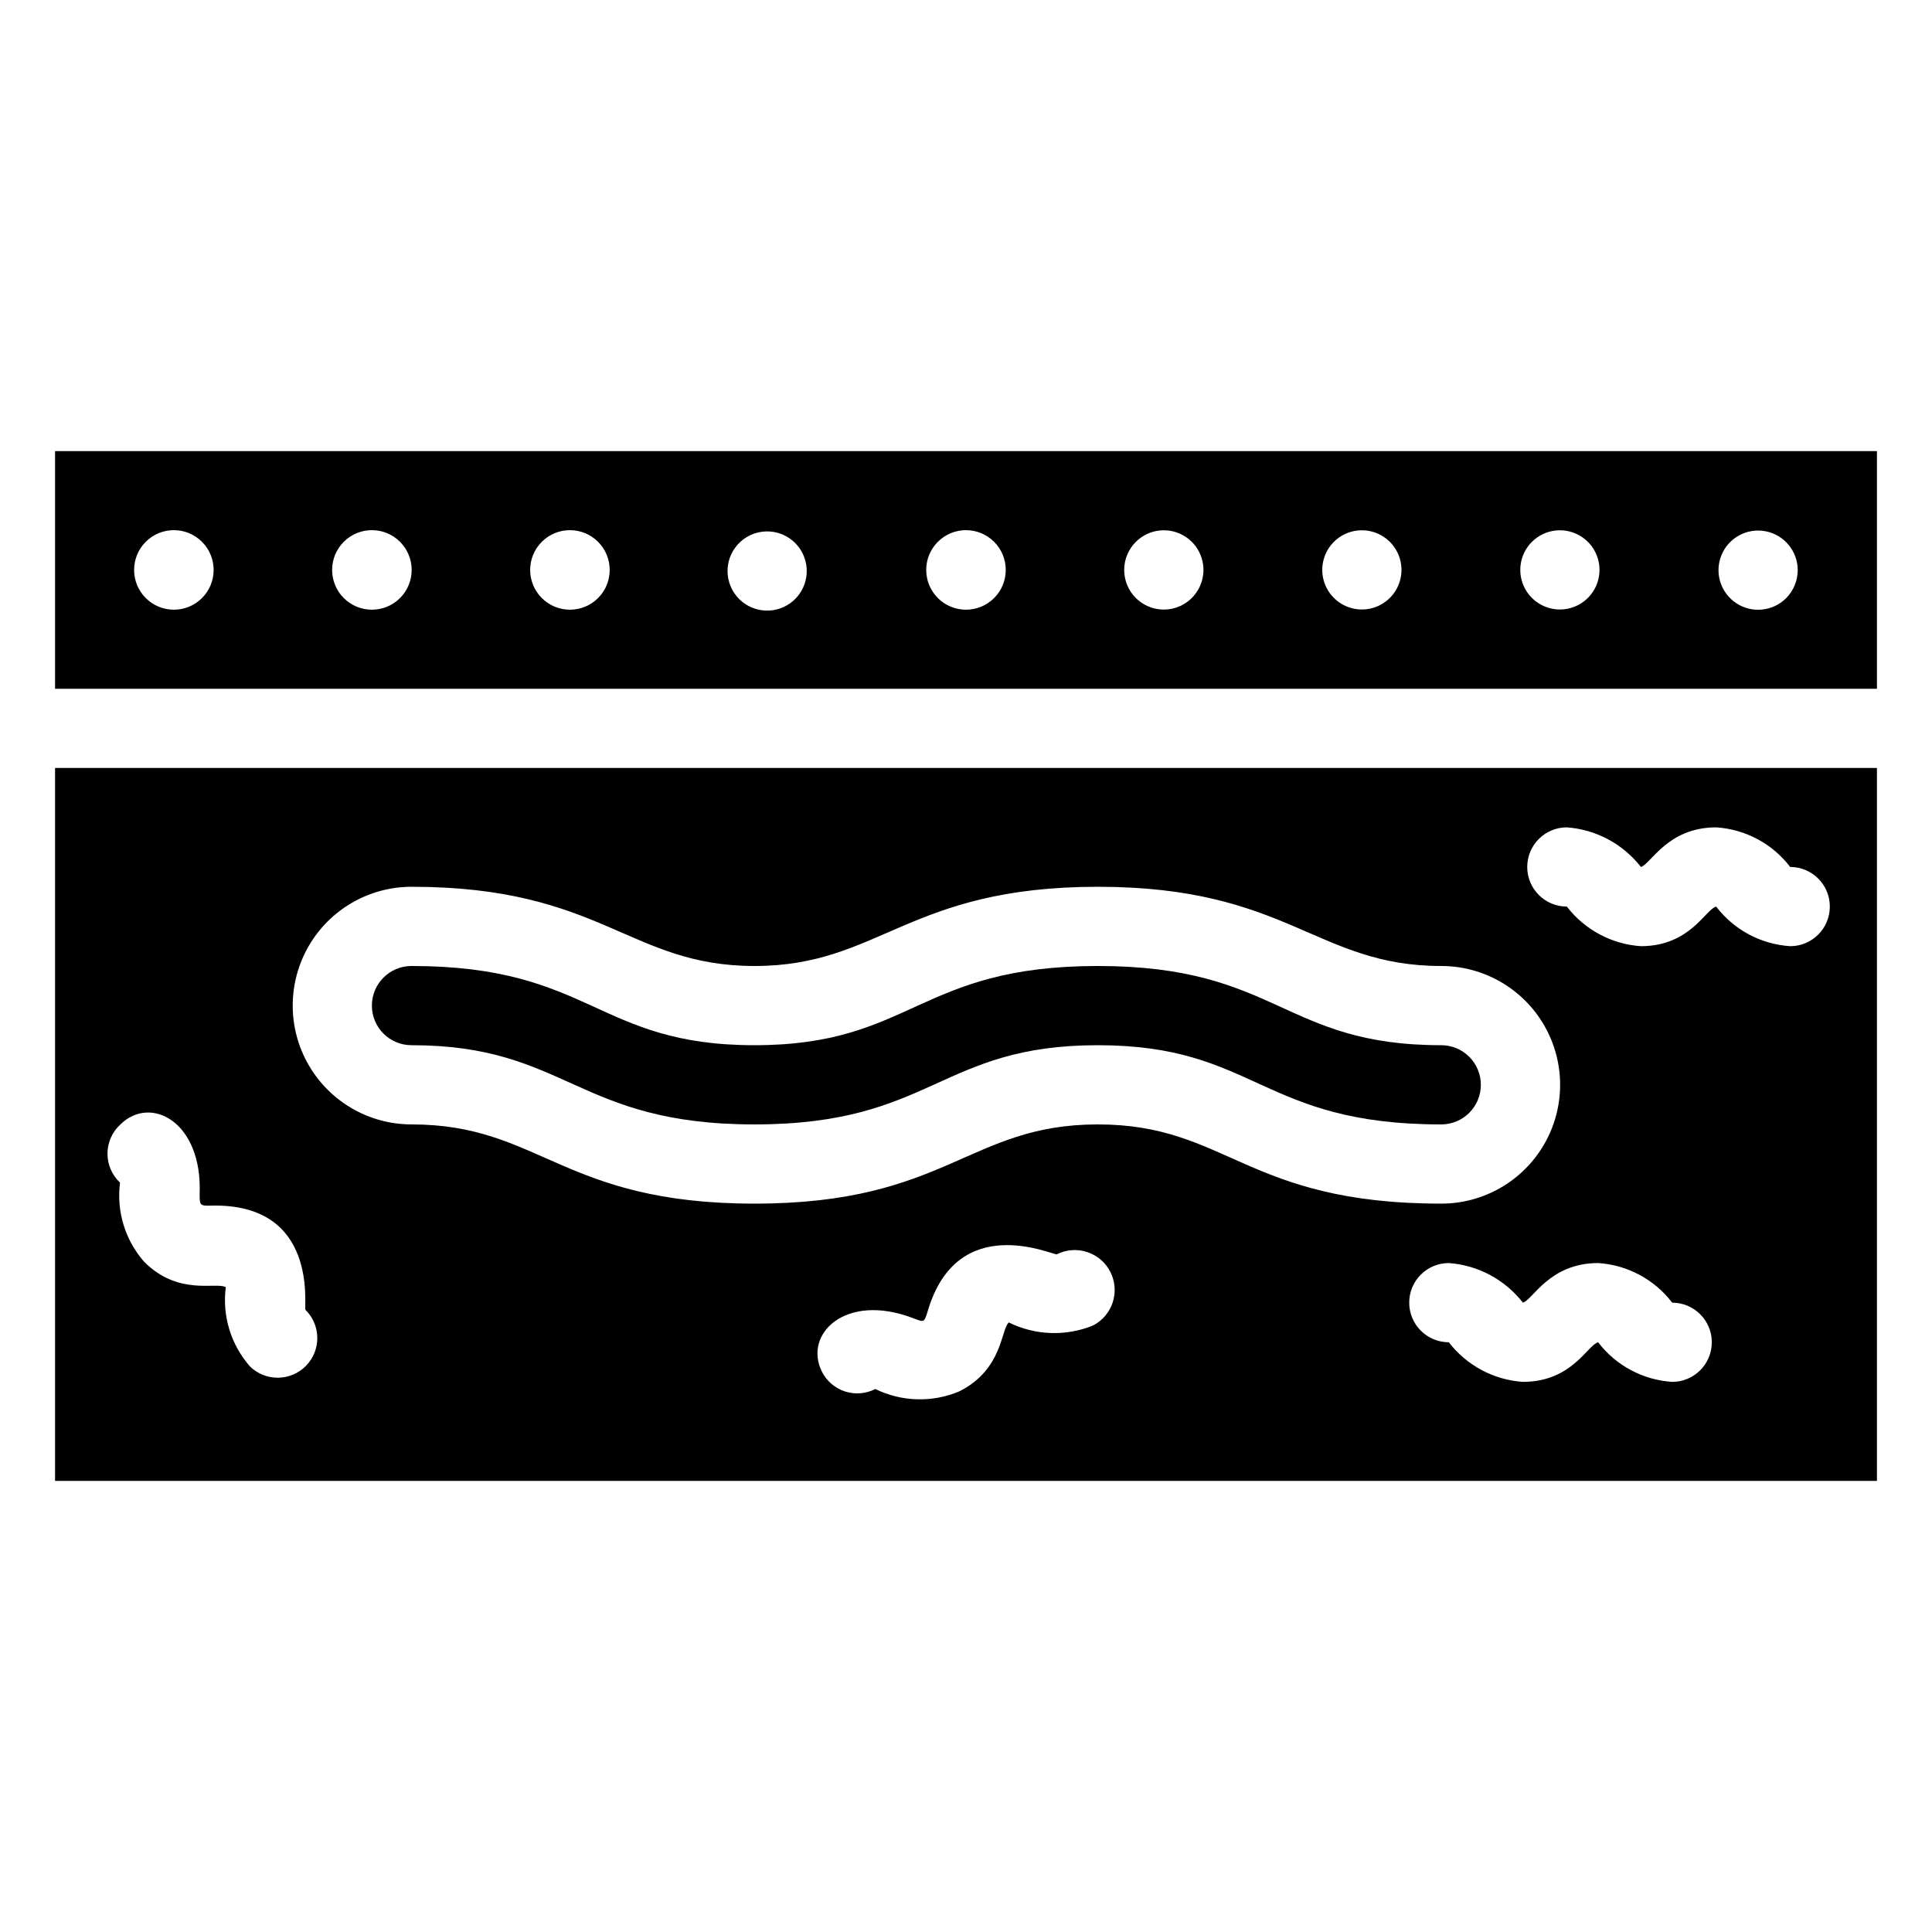
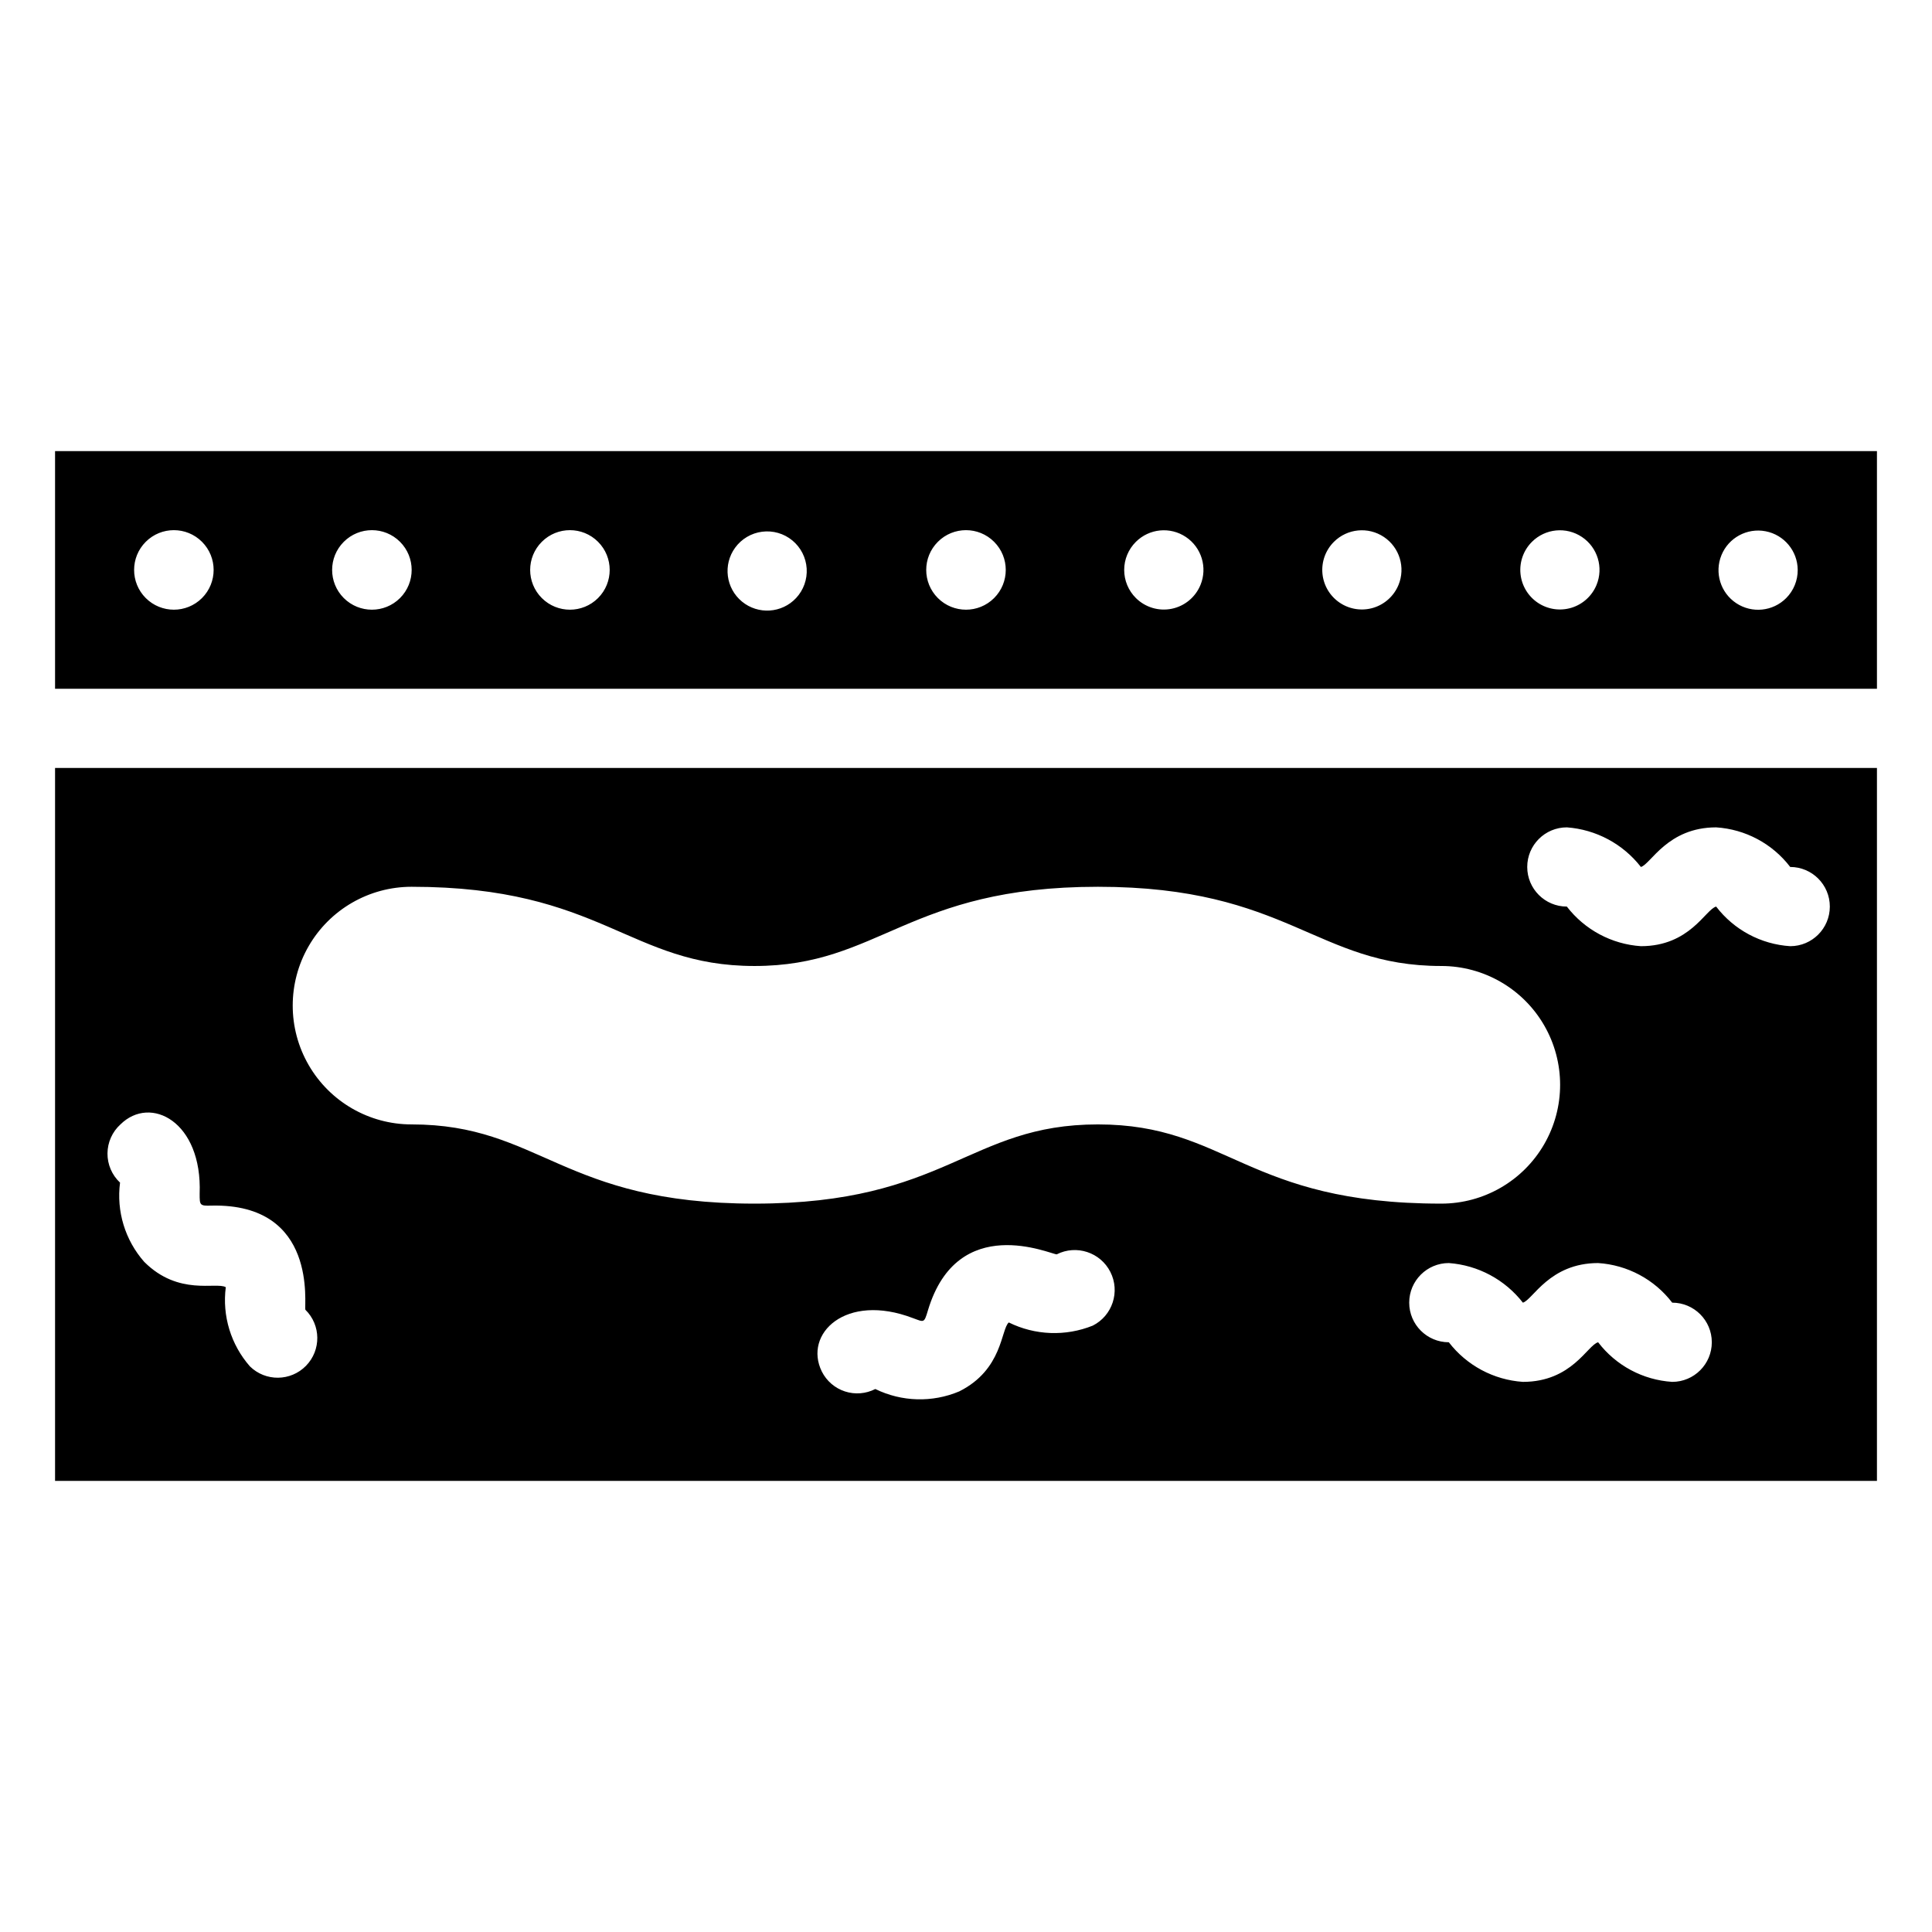
<svg xmlns="http://www.w3.org/2000/svg" fill="#000000" width="800px" height="800px" version="1.1" viewBox="144 144 512 512">
  <g>
    <path d="m158.59 263.55v62.977h482.82v-62.977zm38.941 38.941c-4.117 4.113-10.789 4.113-14.906 0-4.113-4.117-4.113-10.789 0-14.906 4.117-4.117 10.789-4.117 14.906 0 4.113 4.117 4.113 10.789 0 14.906zm52.48 0c-4.117 4.113-10.789 4.113-14.906 0-4.117-4.117-4.117-10.789 0-14.906 4.117-4.117 10.789-4.117 14.906 0 4.113 4.117 4.113 10.789 0 14.906zm52.48 0c-4.117 4.113-10.789 4.113-14.906 0-4.117-4.117-4.117-10.789 0-14.906 4.117-4.117 10.789-4.117 14.906 0 4.113 4.117 4.113 10.789 0 14.906zm52.48 0h-0.004c-3.785 4.047-10.066 4.453-14.344 0.926-4.273-3.527-5.07-9.77-1.816-14.258 1.699-2.344 4.293-3.883 7.168-4.25 2.871-0.367 5.769 0.469 8.004 2.312 2.238 1.844 3.609 4.531 3.797 7.422s-0.828 5.731-2.809 7.848zm37.574 0c-4.117-4.117-4.117-10.789 0-14.906 4.113-4.117 10.789-4.117 14.902 0 4.117 4.117 4.117 10.789 0 14.906-4.113 4.113-10.789 4.113-14.902 0zm69.59-3.465c-1.332 3.242-4.195 5.609-7.629 6.305-3.438 0.695-6.992-0.371-9.48-2.84-1.988-1.973-3.106-4.656-3.106-7.453 0-2.801 1.117-5.481 3.106-7.453 3.543-3.527 9.082-4.066 13.238-1.285 4.156 2.777 5.777 8.102 3.871 12.727zm52.48 0h-0.004c-1.199 2.906-3.641 5.125-6.648 6.039-3.012 0.914-6.273 0.43-8.887-1.316-2.617-1.75-4.309-4.578-4.613-7.711-0.305-3.129 0.812-6.234 3.043-8.453 3.543-3.527 9.082-4.066 13.238-1.285 4.156 2.777 5.777 8.102 3.867 12.727zm52.48 0h-0.004c-1.199 2.906-3.641 5.125-6.648 6.039-3.012 0.914-6.273 0.43-8.887-1.316-2.617-1.75-4.309-4.578-4.613-7.711-0.305-3.129 0.812-6.234 3.043-8.453 3.543-3.527 9.082-4.066 13.238-1.285 4.156 2.777 5.777 8.102 3.867 12.727zm50.277 3.465h-0.004c-3.523 3.551-9.07 4.121-13.242 1.359-4.176-2.762-5.82-8.086-3.926-12.723 1.891-4.633 6.793-7.285 11.707-6.336 4.918 0.949 8.477 5.238 8.504 10.246 0.016 2.789-1.078 5.469-3.043 7.453z" />
-     <path d="m253.05 420.99c41.25 0 43.664 20.992 90.895 20.992s49.016-20.992 91-20.992 43.141 20.992 91 20.992c5.797 0 10.496-4.699 10.496-10.496s-4.699-10.496-10.496-10.496c-41.984 0-43.242-20.992-91-20.992-47.758 0-49.121 20.992-91 20.992-41.879 0-43.137-20.992-90.895-20.992-5.797 0-10.496 4.699-10.496 10.496s4.699 10.496 10.496 10.496z" />
    <path d="m158.59 536.45h482.82v-188.93h-482.82zm275-41.145c-7.199 2.898-15.293 2.594-22.25-0.84-2.098 1.785-1.574 12.492-13.121 18.262v0.004c-7.16 3.016-15.273 2.785-22.254-0.629-2.488 1.277-5.383 1.508-8.047 0.641-2.66-0.867-4.863-2.762-6.121-5.262-4.934-9.973 6.297-20.992 24.141-14.168 2.938 1.051 2.938 1.469 3.988-2.098 7.871-26.137 32.539-14.801 34.113-14.801 5.215-2.637 11.582-0.547 14.223 4.672 2.637 5.215 0.547 11.582-4.672 14.219zm153.56 14.906c-7.754-0.496-14.91-4.324-19.629-10.496-2.832 0.734-6.926 10.496-19.941 10.496-7.746-0.523-14.895-4.348-19.629-10.496-5.797 0-10.496-4.699-10.496-10.496s4.699-10.496 10.496-10.496c7.734 0.562 14.863 4.379 19.629 10.496 2.625-0.734 7.031-10.496 19.941-10.496 7.75 0.496 14.91 4.324 19.629 10.496 5.797 0 10.496 4.699 10.496 10.496 0 5.797-4.699 10.496-10.496 10.496zm-27.918-146.95h-0.004c7.734 0.562 14.867 4.379 19.629 10.496 2.625-0.734 7.031-10.496 19.941-10.496 7.754 0.496 14.91 4.324 19.629 10.496 5.797 0 10.496 4.699 10.496 10.496s-4.699 10.496-10.496 10.496c-7.754-0.496-14.91-4.324-19.629-10.496-2.832 0.734-6.926 10.496-19.941 10.496-7.746-0.523-14.891-4.344-19.629-10.496-5.797 0-10.496-4.699-10.496-10.496 0-5.797 4.699-10.496 10.496-10.496zm-306.17 15.746c50.484 0 57.625 20.992 90.895 20.992 33.273 0 40.516-20.992 91-20.992s57.832 20.992 91 20.992c11.25 0 21.645 6 27.27 15.742 5.625 9.742 5.625 21.746 0 31.488-5.625 9.742-16.02 15.746-27.27 15.746-51.746 0-56.68-20.992-91-20.992-34.32 0-39.988 20.992-91 20.992s-56.781-20.992-90.895-20.992c-11.25 0-21.645-6.004-27.27-15.746-5.625-9.742-5.625-21.746 0-31.488s16.02-15.742 27.27-15.742zm-77.145 62.977c7.977-7.871 21.727-0.734 20.992 18.367 0 3.043 0 3.254 3.148 3.148 28.34-0.629 24.457 26.449 24.875 27.605 4.144 4.055 4.215 10.707 0.156 14.852-4.059 4.144-10.707 4.215-14.852 0.156-5.051-5.754-7.383-13.398-6.402-20.992-2.519-1.469-12.492 2.414-21.621-6.719-5.062-5.746-7.394-13.398-6.402-20.992-2.141-2-3.348-4.805-3.328-7.734 0.02-2.934 1.266-5.723 3.434-7.691z" />
  </g>
</svg>